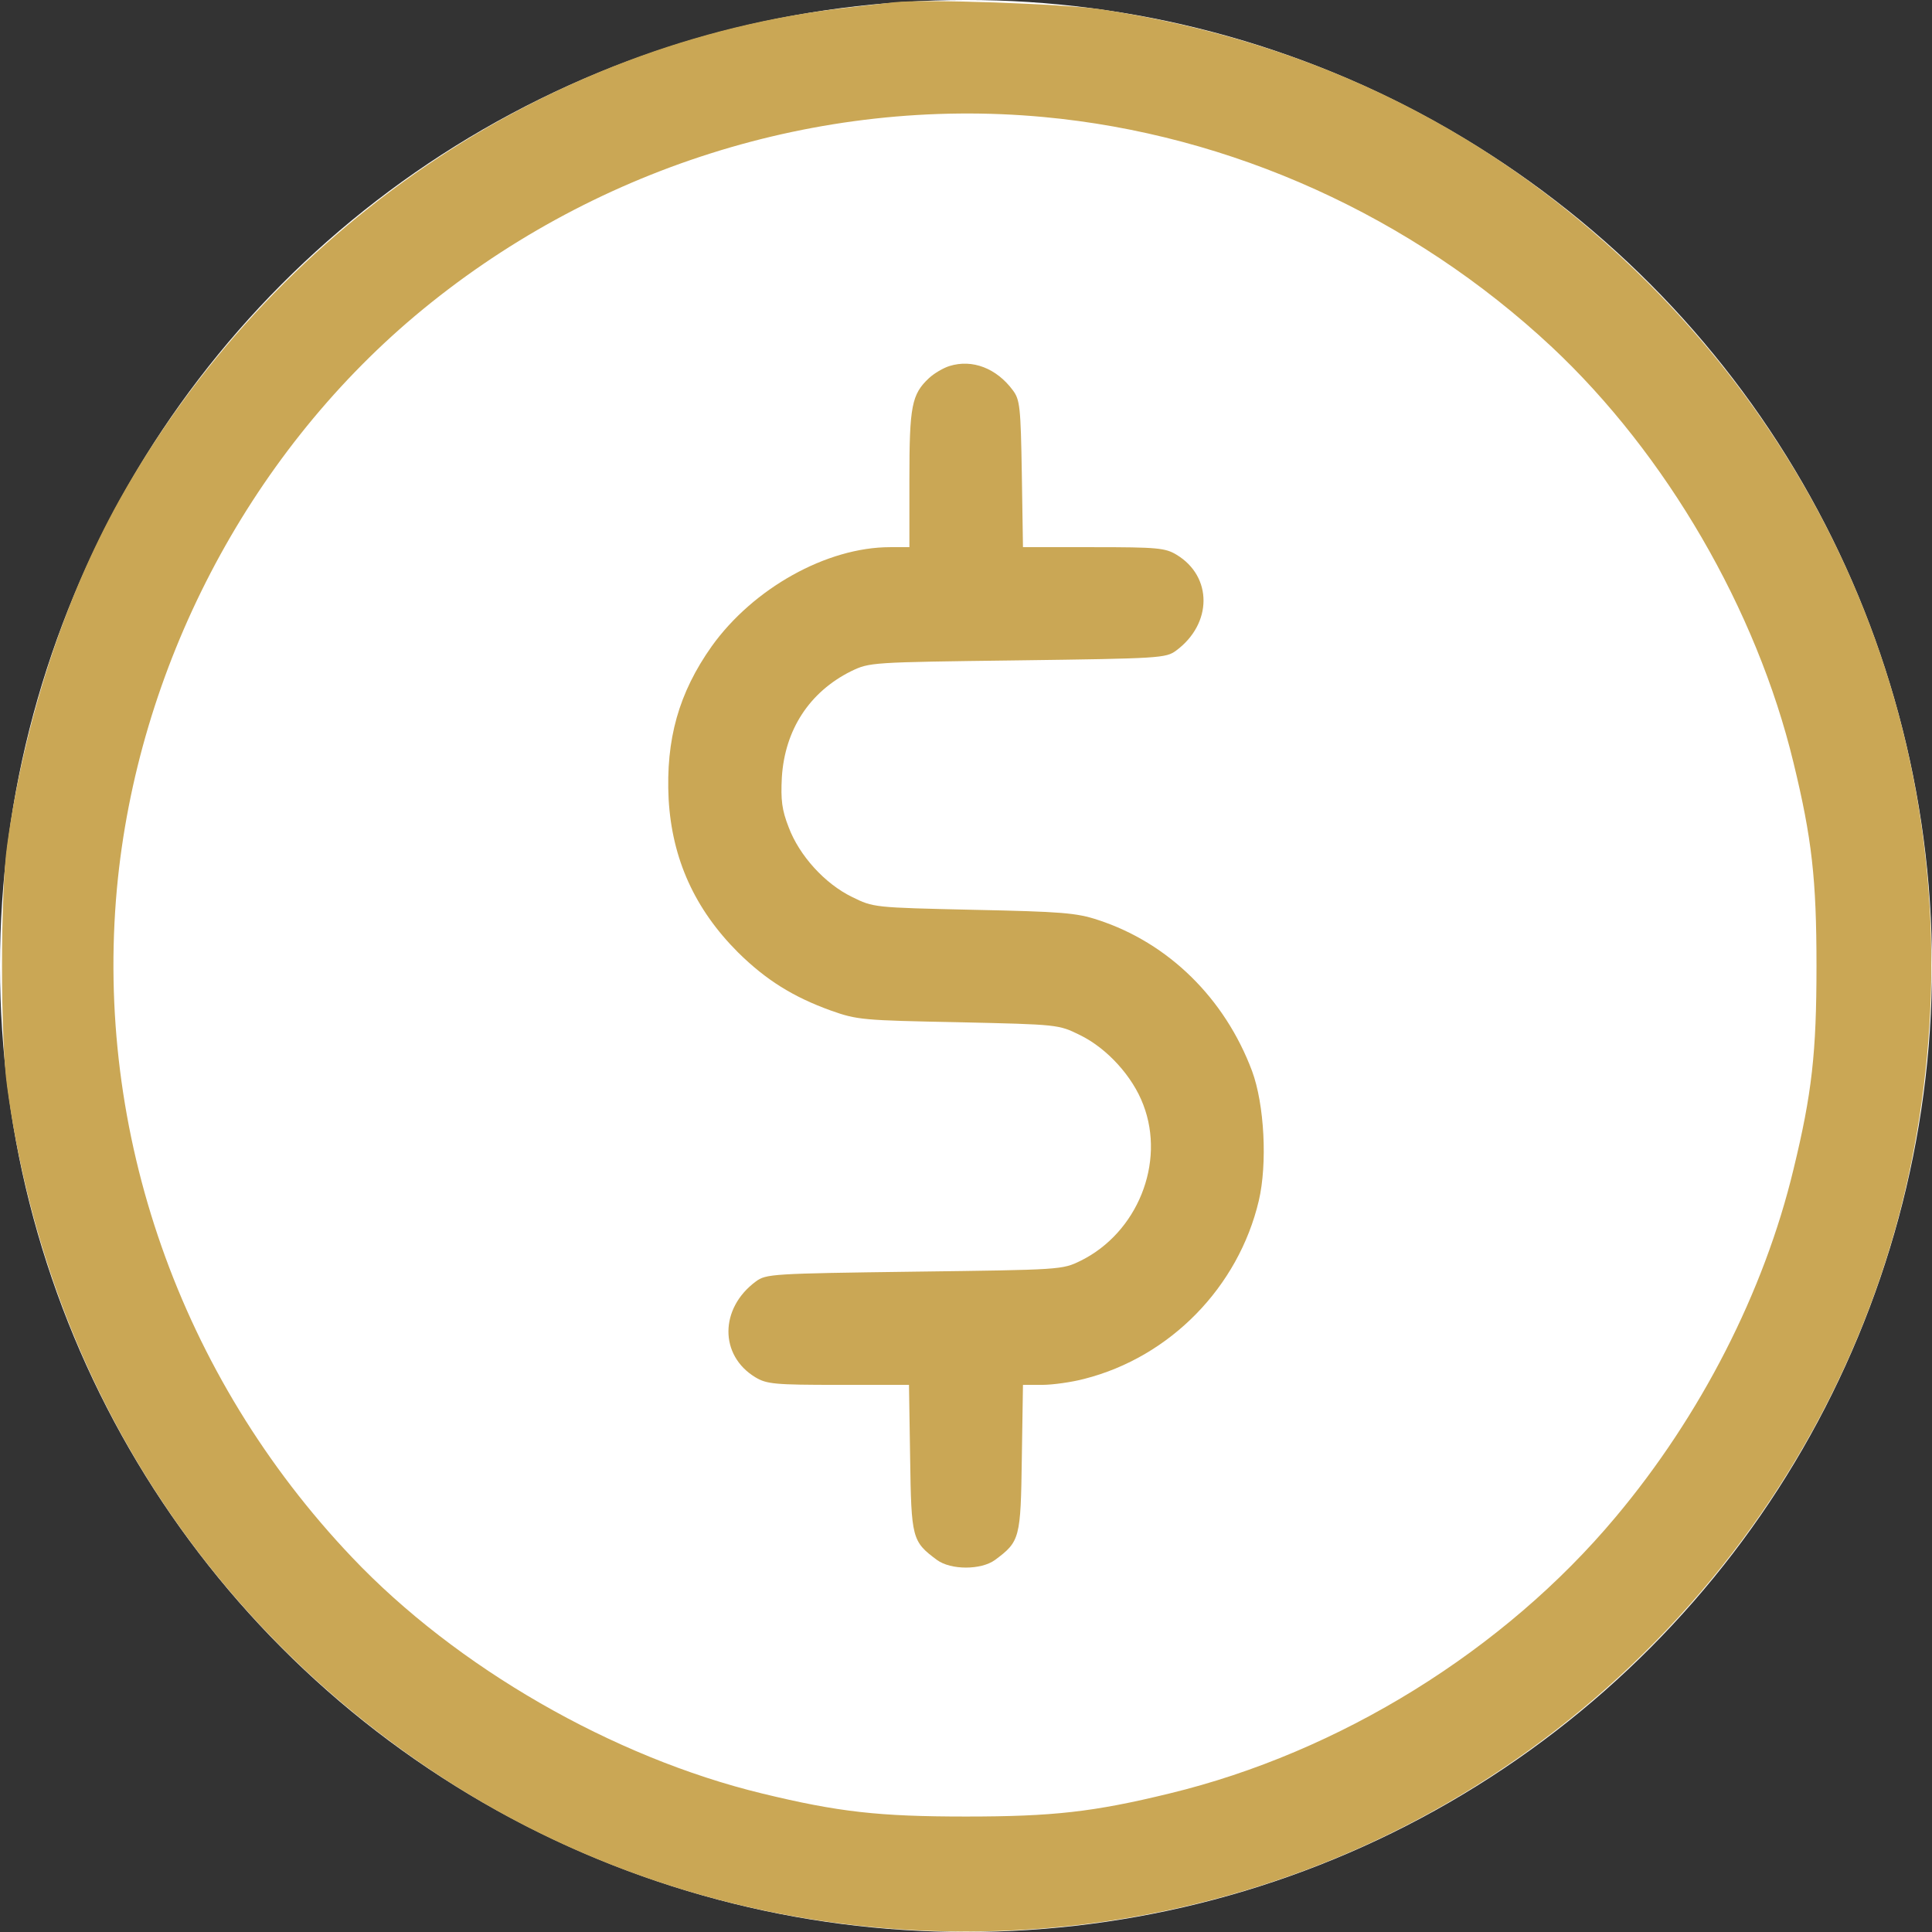
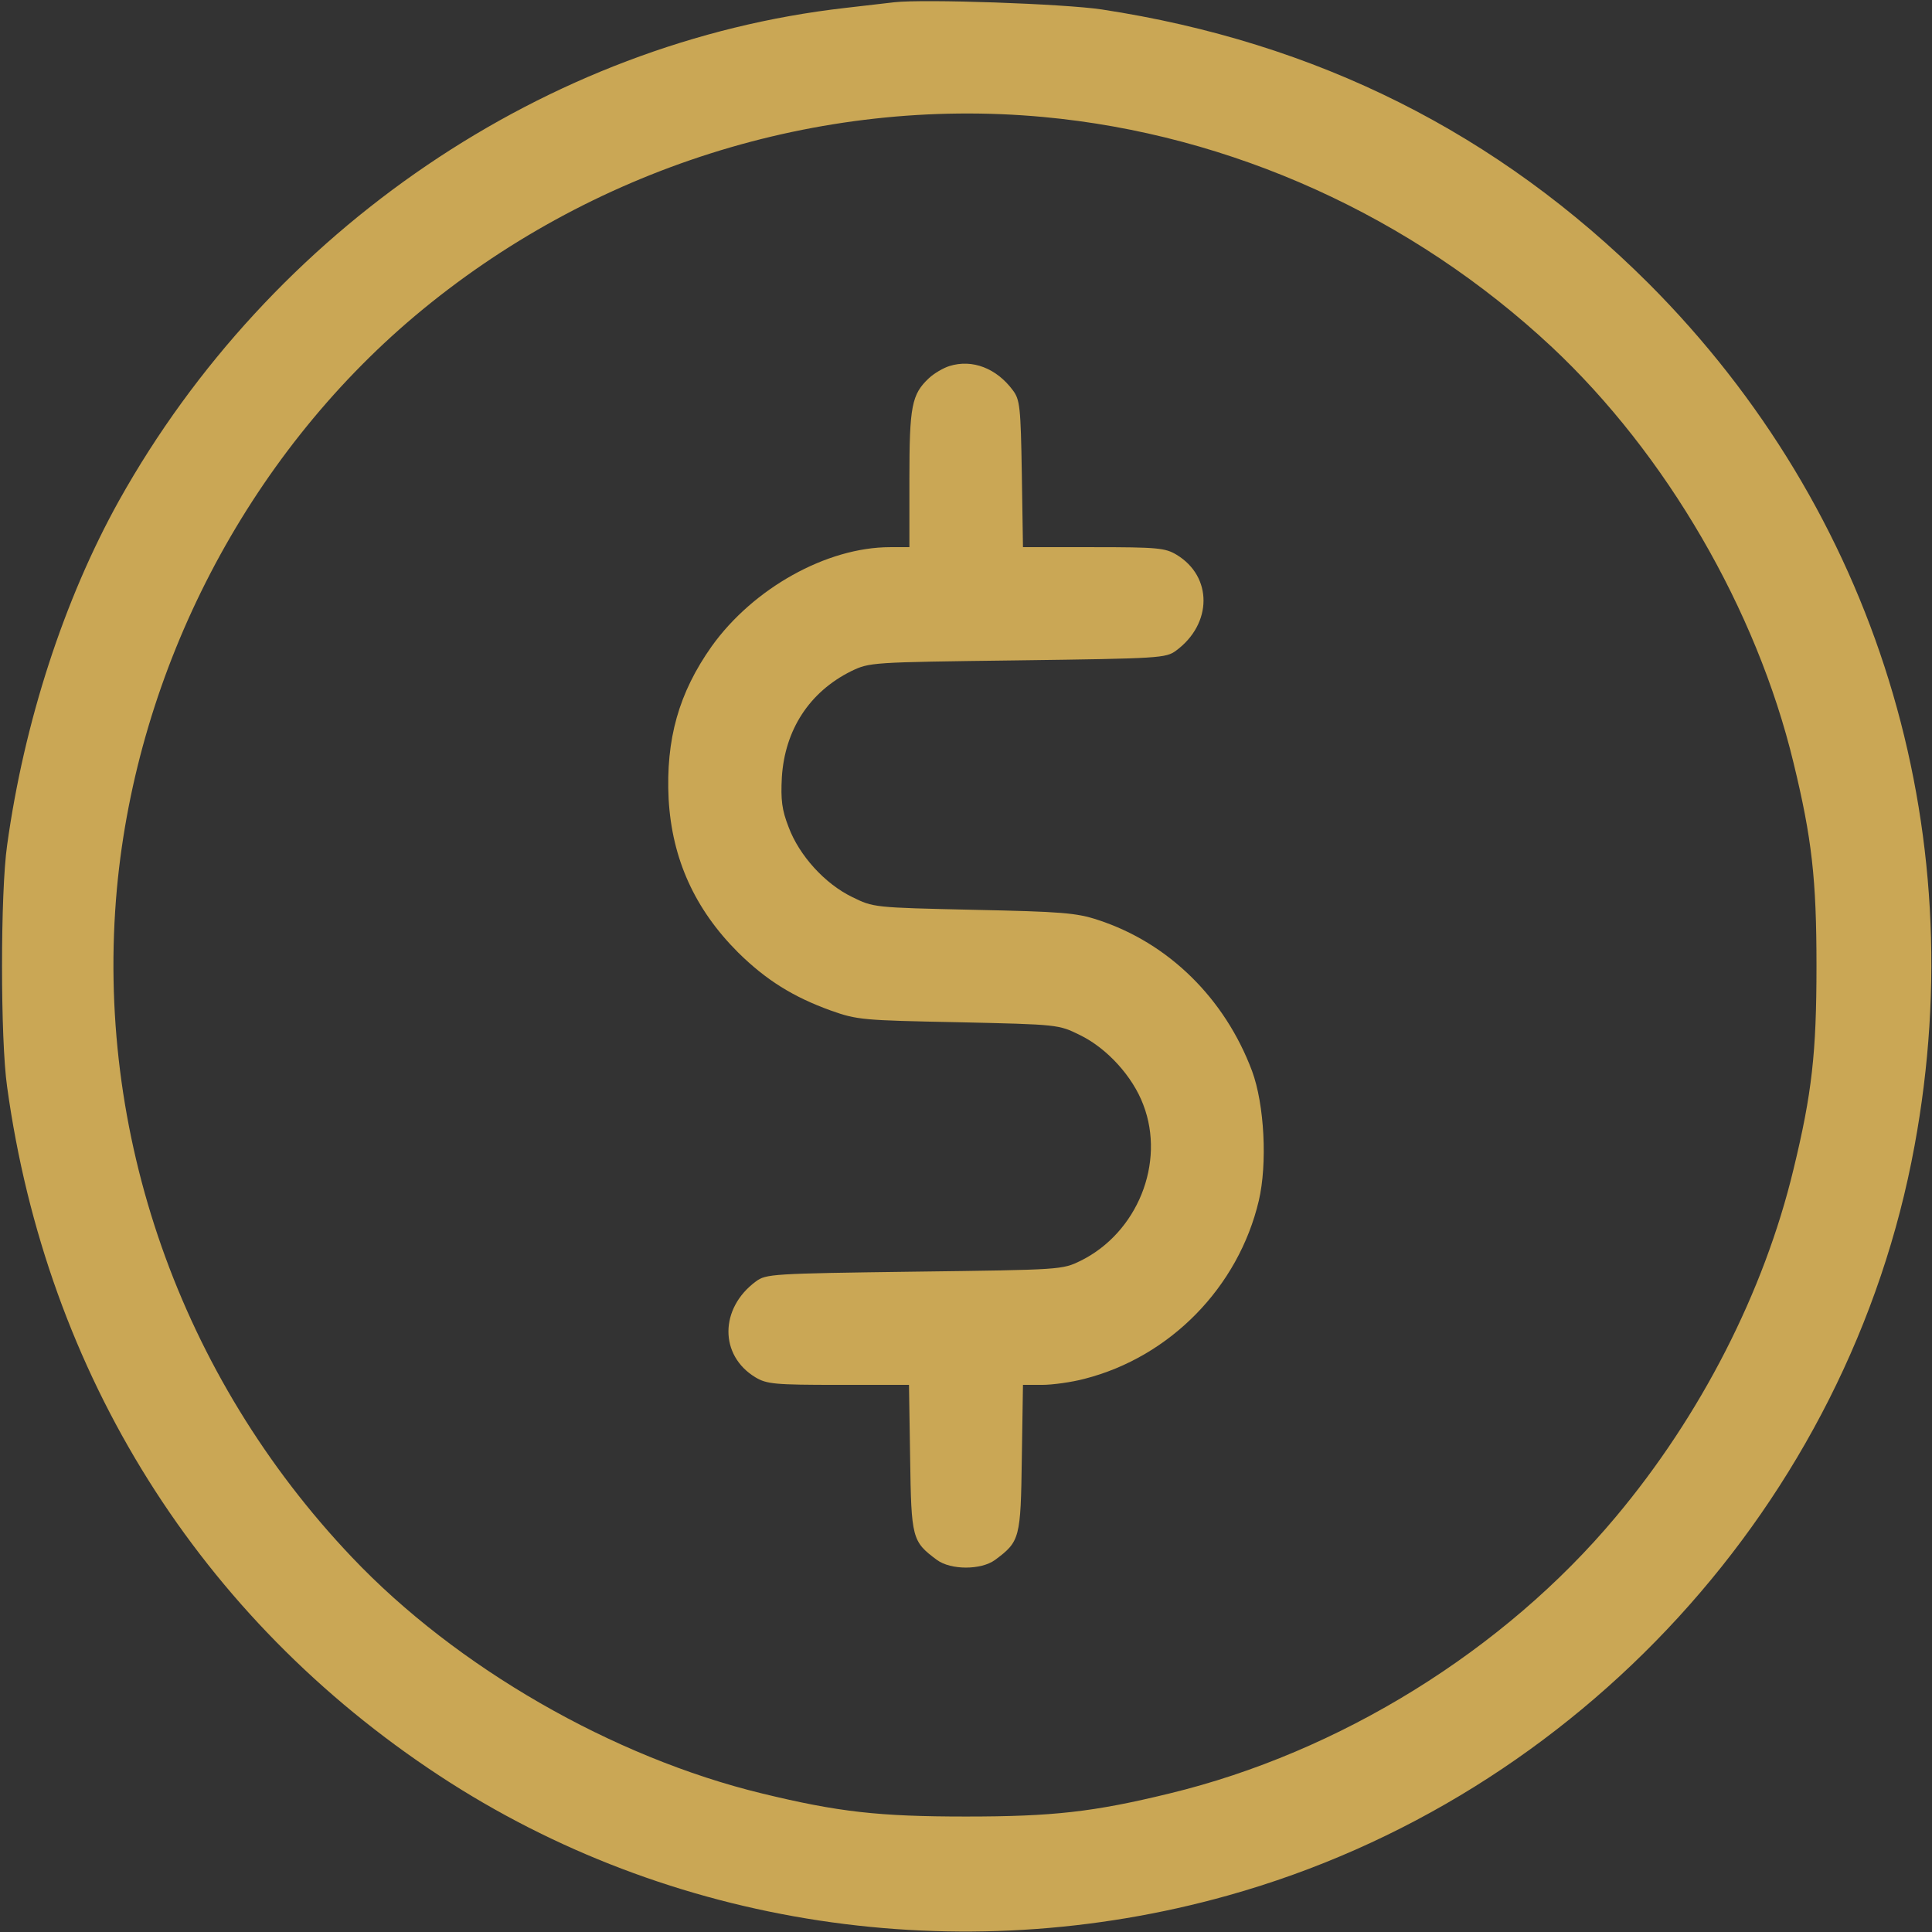
<svg xmlns="http://www.w3.org/2000/svg" width="47" height="47" viewBox="0 0 47 47" fill="none">
  <rect x="0" y="0" width="47" height="47" fill="#333333" stroke="none" />
  <g clip-path="url(#clip0_99_678)">
-     <circle cx="23.5" cy="23.5" r="23.5" fill="white" />
    <path d="M21.754 0.055C21.58 0.074 21.038 0.138 20.561 0.193C13.3 1.019 6.59 5.572 2.899 12.172C1.559 14.578 0.586 17.57 0.173 20.563C0.008 21.71 0.008 25.29 0.173 26.438C1.137 33.433 4.864 39.372 10.693 43.2C16.283 46.872 23.333 47.946 29.878 46.11C38.406 43.723 44.988 36.535 46.576 27.87C48.008 20.113 45.631 12.43 40.105 6.894C36.442 3.241 32.036 1.028 26.803 0.23C25.885 0.092 22.471 -0.027 21.754 0.055ZM25.38 2.846C29.952 3.268 34.349 5.26 37.755 8.445C40.536 11.053 42.73 14.825 43.63 18.552C44.079 20.397 44.19 21.389 44.19 23.5C44.19 25.611 44.079 26.603 43.63 28.448C42.914 31.431 41.371 34.442 39.306 36.903C36.589 40.152 32.587 42.631 28.446 43.631C26.601 44.081 25.61 44.191 23.499 44.191C21.378 44.191 20.396 44.081 18.542 43.631C14.906 42.75 11.106 40.565 8.563 37.885C4.377 33.478 2.303 27.558 2.844 21.618C3.34 16.267 6.011 11.126 10.096 7.684C14.356 4.103 19.909 2.341 25.38 2.846Z" fill="#caa755" />
    <path d="M23.096 8.905C22.949 8.951 22.729 9.079 22.6 9.198C22.178 9.593 22.123 9.878 22.123 11.659V13.311H21.654C20.112 13.311 18.322 14.312 17.312 15.725C16.514 16.854 16.193 17.983 16.266 19.443C16.349 20.893 16.899 22.114 17.955 23.17C18.634 23.84 19.295 24.253 20.213 24.584C20.856 24.813 20.994 24.822 23.316 24.868C25.749 24.923 25.749 24.923 26.272 25.18C26.933 25.502 27.557 26.19 27.814 26.878C28.356 28.292 27.667 29.99 26.29 30.67C25.84 30.89 25.822 30.89 22.242 30.936C18.772 30.982 18.634 30.991 18.387 31.175C17.505 31.826 17.496 32.974 18.377 33.506C18.653 33.671 18.846 33.69 20.397 33.69H22.113L22.141 35.471C22.169 37.426 22.187 37.499 22.793 37.949C23.132 38.197 23.867 38.197 24.206 37.949C24.812 37.499 24.831 37.426 24.858 35.471L24.886 33.69H25.354C25.602 33.69 26.07 33.626 26.382 33.543C28.466 33.011 30.127 31.312 30.623 29.21C30.834 28.311 30.761 26.869 30.458 26.052C29.797 24.29 28.429 22.94 26.712 22.38C26.189 22.206 25.822 22.178 23.683 22.133C21.251 22.078 21.251 22.078 20.727 21.82C20.066 21.499 19.442 20.811 19.185 20.122C19.02 19.7 18.992 19.461 19.02 18.91C19.093 17.754 19.69 16.836 20.7 16.331C21.159 16.111 21.168 16.111 24.757 16.065C28.227 16.019 28.365 16.01 28.613 15.826C29.494 15.174 29.503 14.027 28.622 13.495C28.346 13.329 28.154 13.311 26.602 13.311H24.886L24.858 11.53C24.831 9.896 24.812 9.722 24.638 9.492C24.243 8.96 23.656 8.73 23.096 8.905Z" fill="#caa755" />
  </g>
  <defs>
    <clipPath id="clip0_99_678">
      <rect width="47" height="47" fill="white" />
    </clipPath>
  </defs>
</svg>